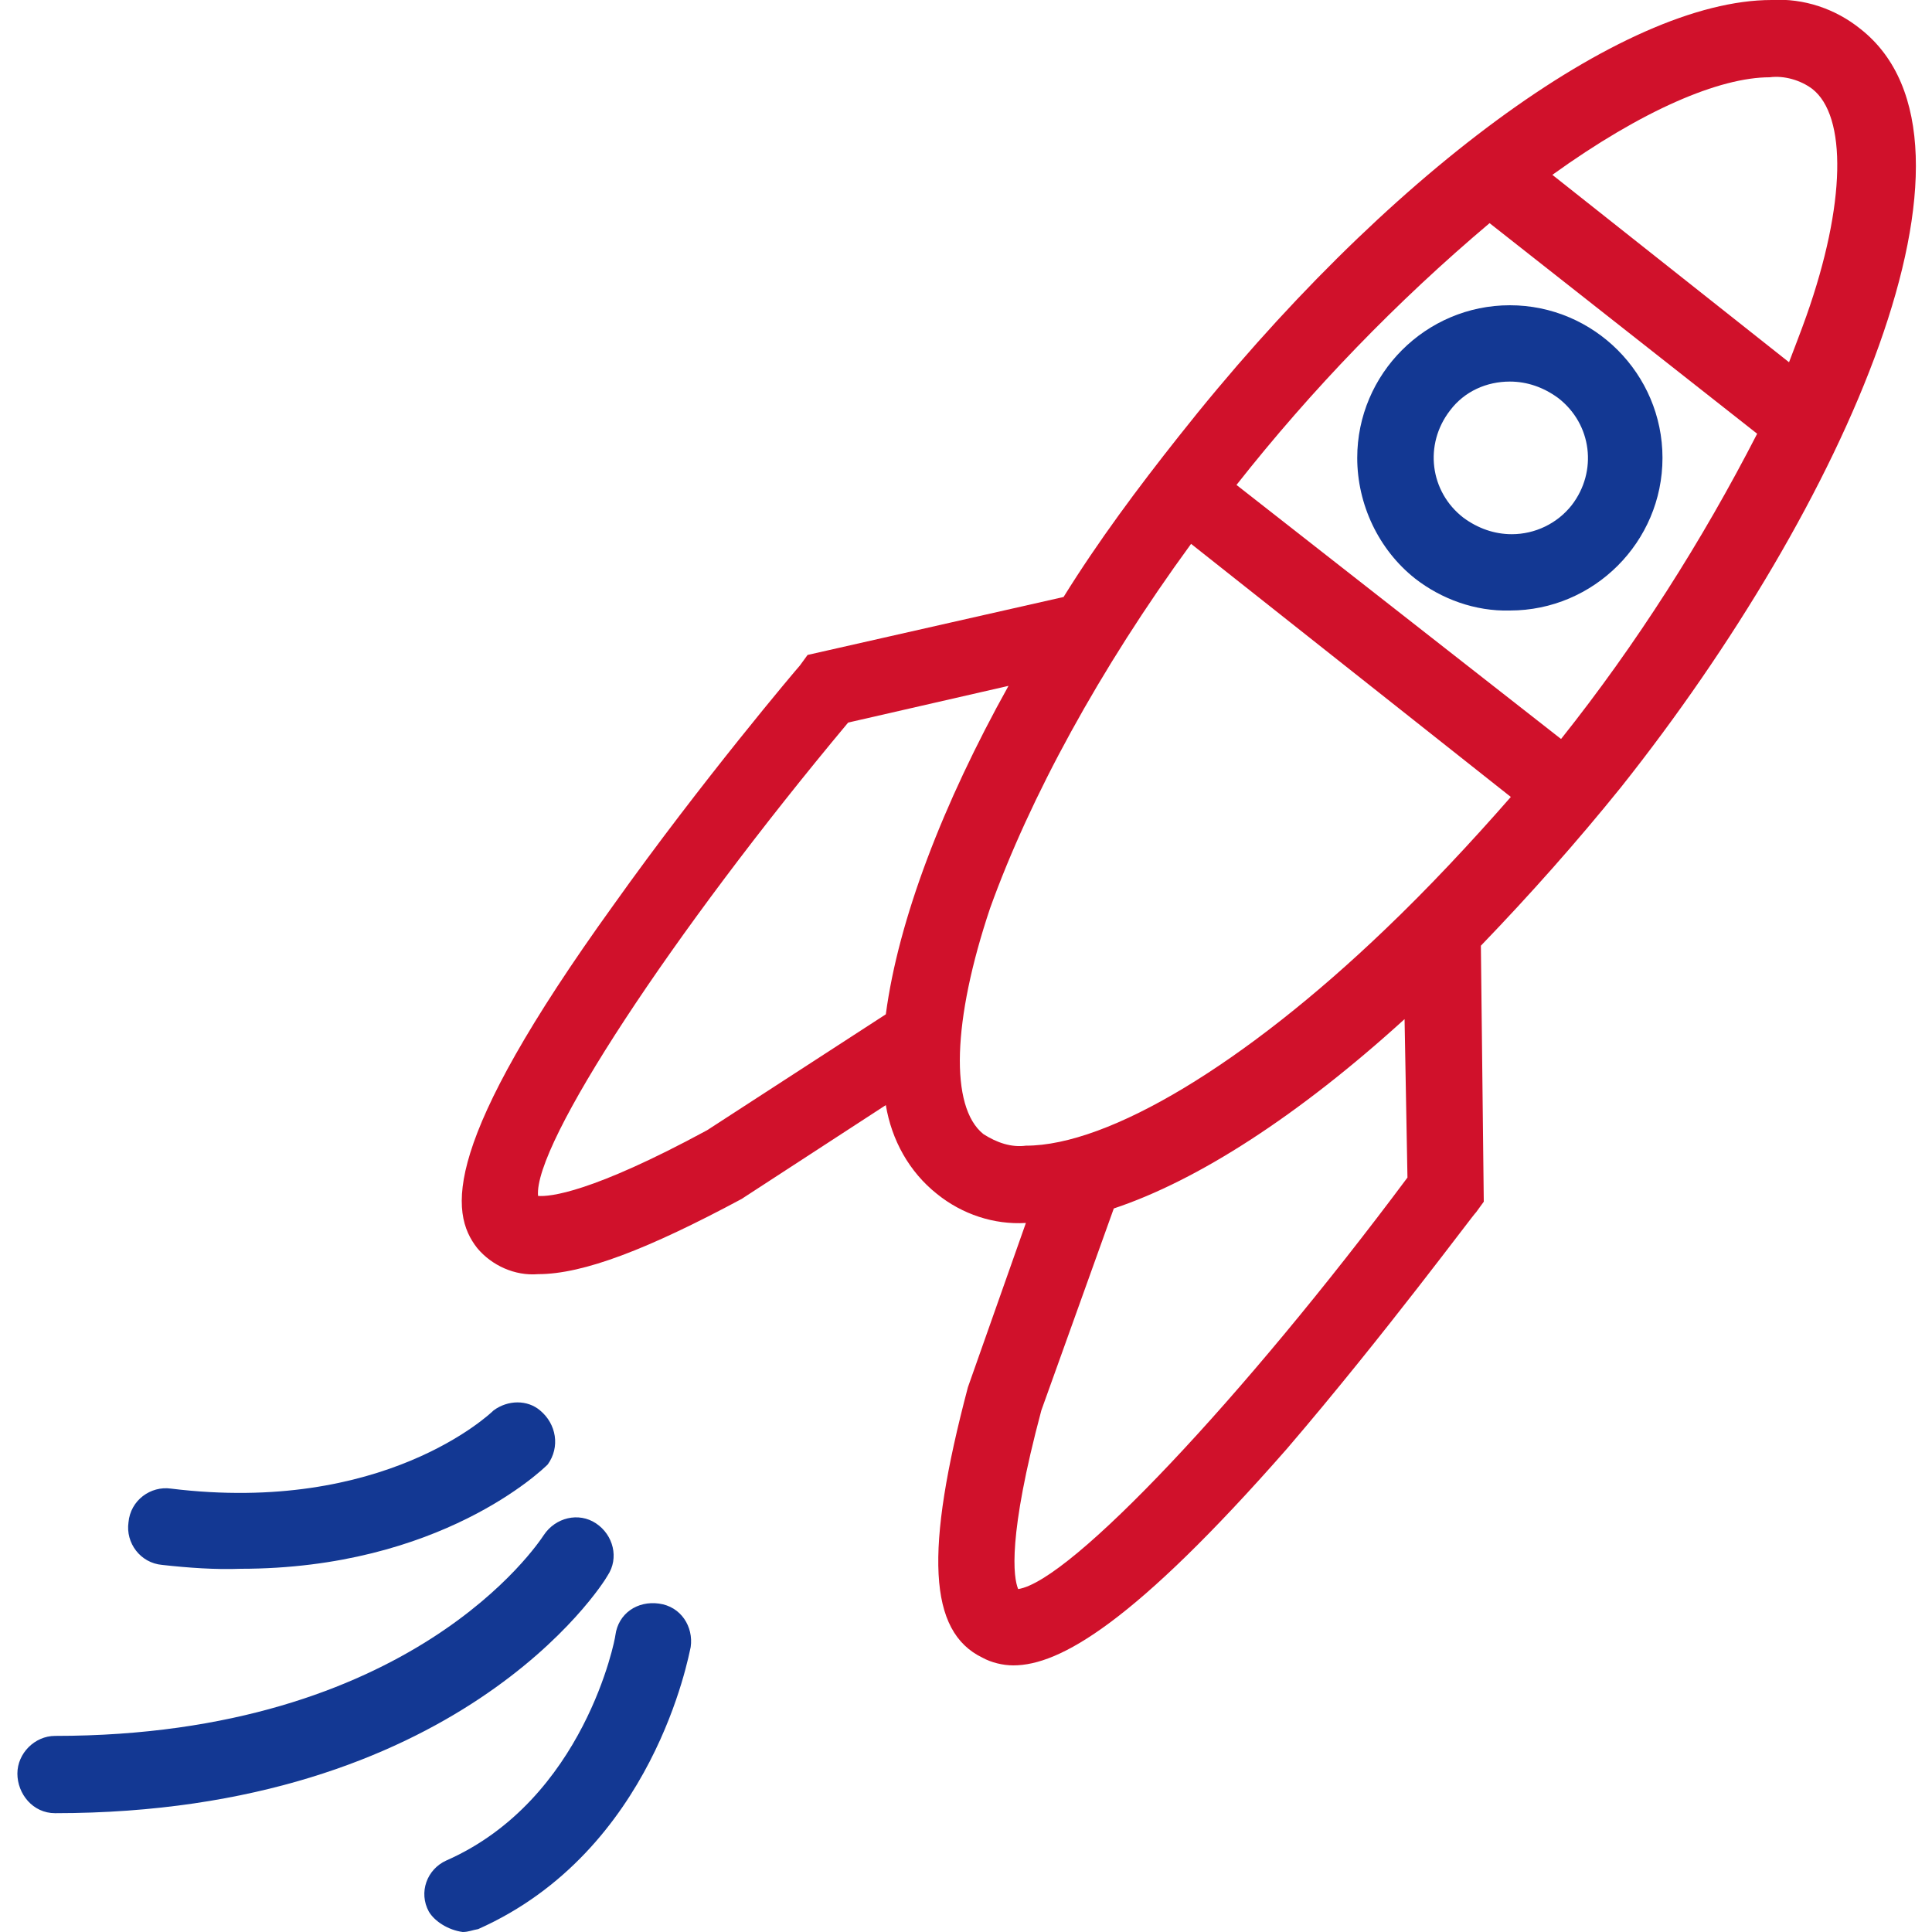
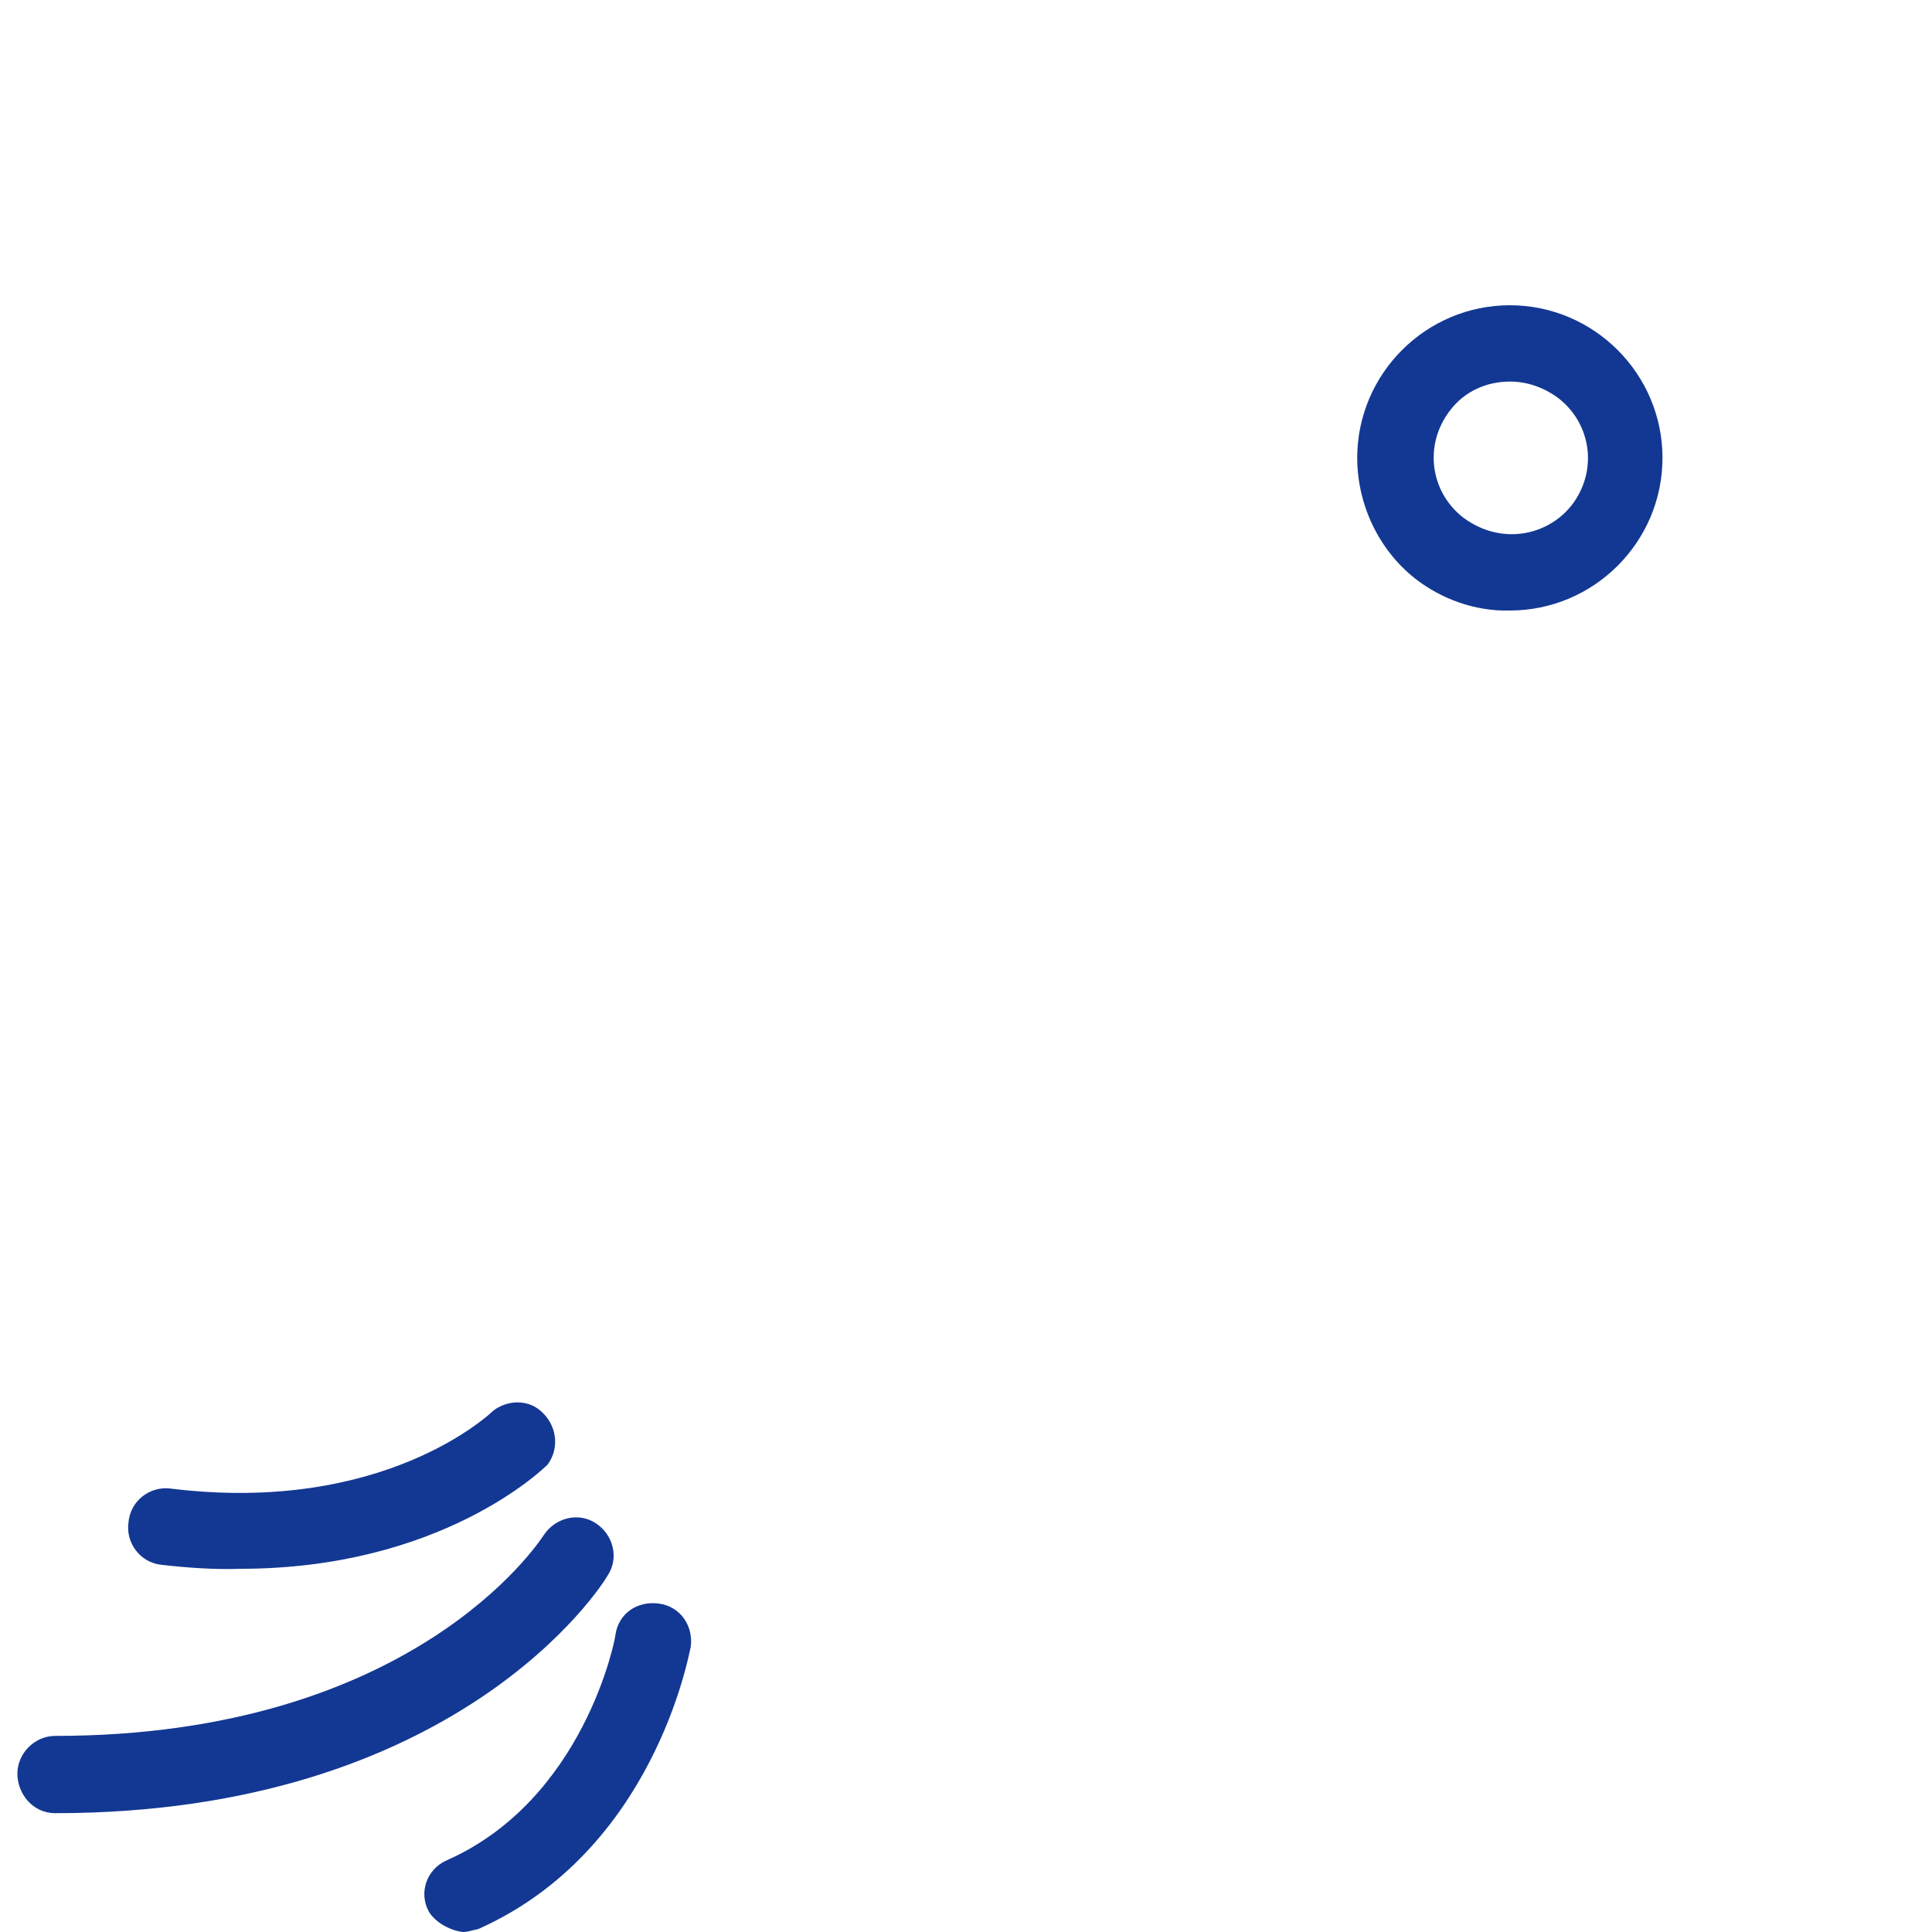
<svg xmlns="http://www.w3.org/2000/svg" id="Layer_1" viewBox="0 0 200 200">
  <title>launch</title>
  <g id="Layer_2">
-     <path fill="#D0112B" d="M49.4 129.2c1.5 1.8 3.9 2.9 6.3 2.7 4.7 0 11.4-2.6 21.1-7.8l.3-.2 14.6-9.5c.6 3.6 2.4 6.9 5.3 9.2 2.6 2.1 5.9 3.2 9.2 3l-6 17c-4.5 17-4.1 25.3 1.5 28 .9.5 2.1.8 3.2.8 4.8 0 12.5-4.4 28.3-22.4 10.2-11.9 19.4-24.4 19.6-24.5l.8-1.1-.3-26.5c5.1-5.3 9.9-10.7 14.5-16.4C191 52.3 207.6 14.8 192.6 3c-2.6-2.1-5.9-3.2-9.2-3C168 0 143.3 18.2 122 45.2c-4.2 5.3-8.3 10.8-11.9 16.6l-26.5 6-.8 1.1c-.2.2-10.2 12-19.3 24.8-17.8 24.7-17 31.8-14.1 35.5zM187 32.7c-.6 1.7-1.2 3.2-1.8 4.8l-24.5-19.4C170 11.4 178 8 183.2 8c1.5-.2 3.2.3 4.4 1.2 3.6 2.8 3.5 11.9-.6 23.5zm-5.1 12.2c-5.7 11.1-12.5 21.8-20.3 31.6L128 50.2c7.8-9.9 16.6-19 26.2-27.1l27.7 21.8zm-76.5 119.6c-.5-1.2-1.1-5.4 2.4-18.5l7.5-20.9c8.7-2.9 19.1-9.6 30.1-19.6l.3 16.4c-17 22.8-34.9 41.8-40.3 42.6zM102.5 94c4.1-11.4 11.3-24.7 20.8-37.7l33.1 26.2c-4.2 4.8-8.6 9.5-13 13.7-14.5 13.9-28.6 22.4-37.2 22.4-1.5.2-3-.3-4.4-1.2-3.5-2.8-3.2-11.8.7-23.4zM87.8 74.8l16.6-3.8C97.6 83.2 93 95.2 91.7 105l-18.5 12c-12 6.5-16.3 6.9-17.5 6.8-.5-5.3 13.8-27.1 32.1-49z" />
    <path fill="#133893" d="M146.5 59.9c-3.8-3-6-7.7-6-12.5 0-8.7 7.1-15.8 15.8-15.8s15.8 7.1 15.8 15.8-7.1 15.8-15.8 15.8c-3.6.1-7.1-1.2-9.8-3.3zm3.6-17.4c-2.7 3.5-2.1 8.4 1.4 11.1 1.5 1.1 3.2 1.7 5 1.7 2.4 0 4.7-1.1 6.2-3 2.7-3.5 2.1-8.4-1.4-11.1-1.5-1.1-3.2-1.7-5-1.7-2.4 0-4.7 1-6.2 3zM47.9 200c-1.5-.2-2.9-1.1-3.5-2.1-1.1-2-.2-4.4 1.8-5.3 14.3-6.3 17.5-23 17.5-23.3.3-2.3 2.3-3.6 4.5-3.3 2.3.3 3.6 2.4 3.3 4.5-.2.8-3.8 21.1-22 29.2-.6.1-1 .3-1.6.3zM5.7 187.7c-2.3 0-3.9-2-3.9-4.1 0-2.1 1.8-3.9 3.9-3.9 36.9 0 50-19.9 50.6-20.8 1.2-1.8 3.6-2.4 5.4-1.2 1.8 1.2 2.4 3.6 1.2 5.4-.6 1.1-15.6 24.6-57.2 24.6zM16.8 162c-2.3-.2-3.8-2.3-3.5-4.4.2-2.3 2.3-3.8 4.4-3.5 22 2.7 33-7.7 33.4-8.1 1.5-1.1 3.5-1.1 4.8 0 1.7 1.4 2.1 3.8.8 5.6-.5.5-11.1 10.8-31.8 10.8-2.6.1-5.4-.1-8.1-.4z" />
  </g>
</svg>